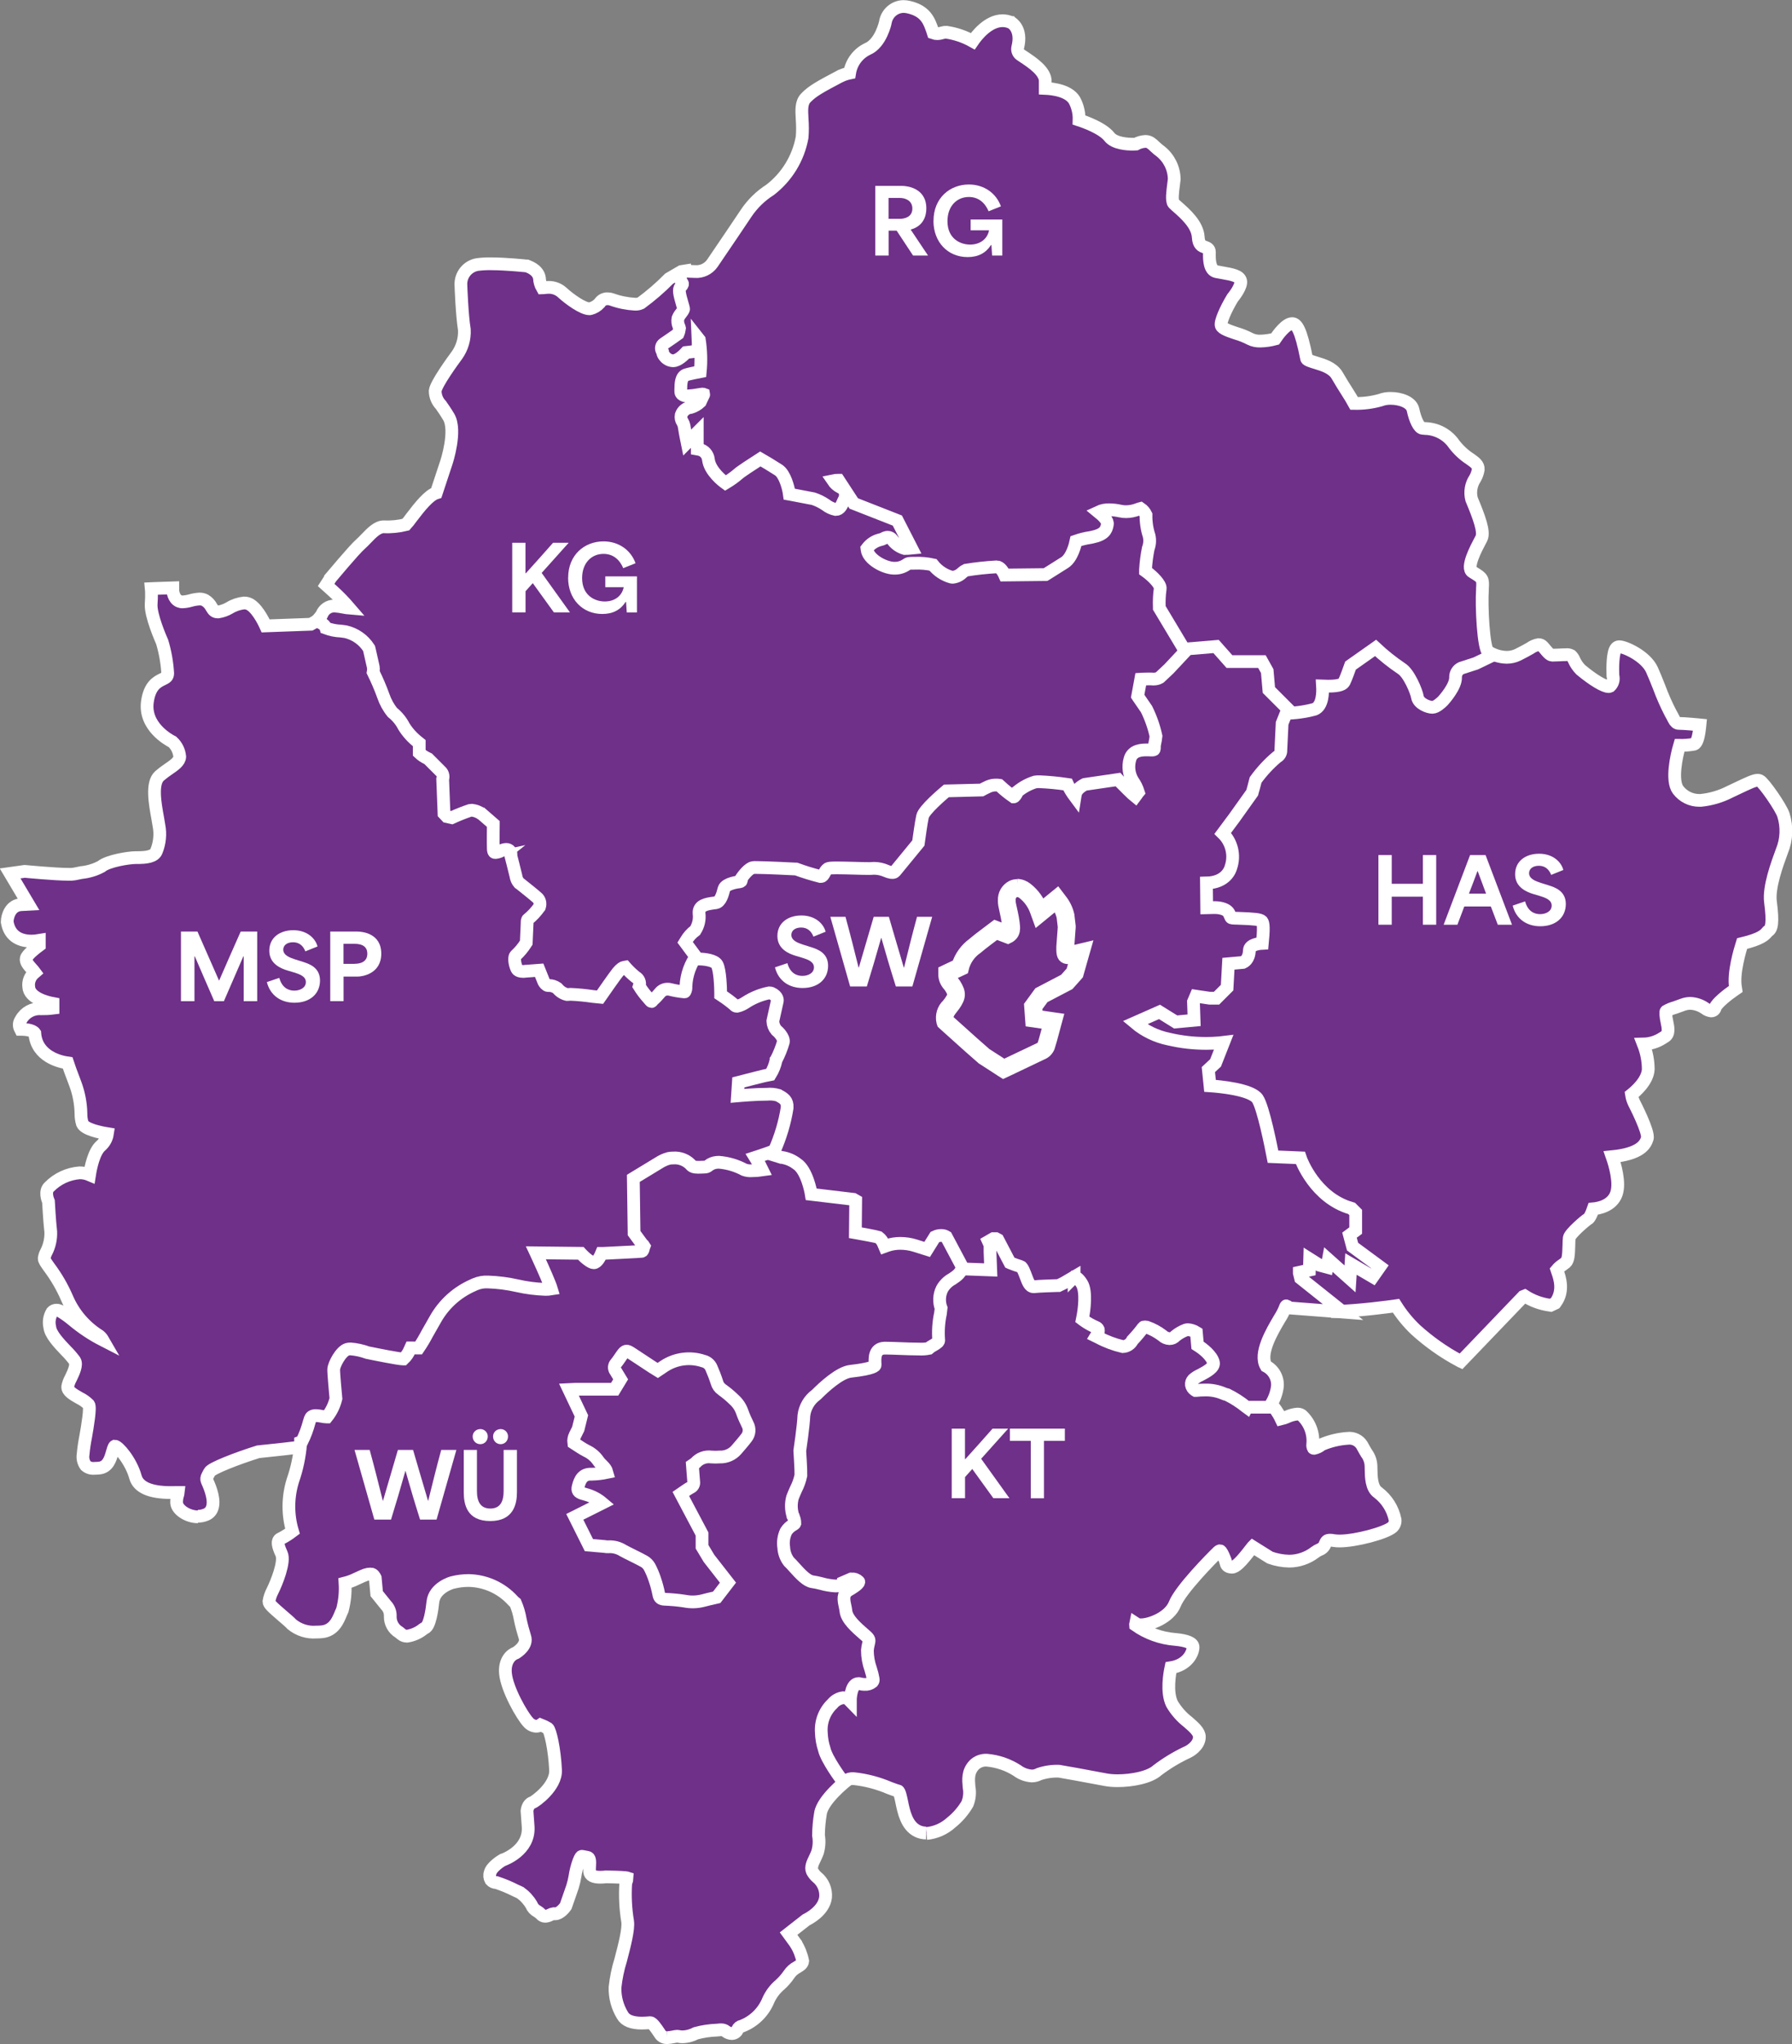
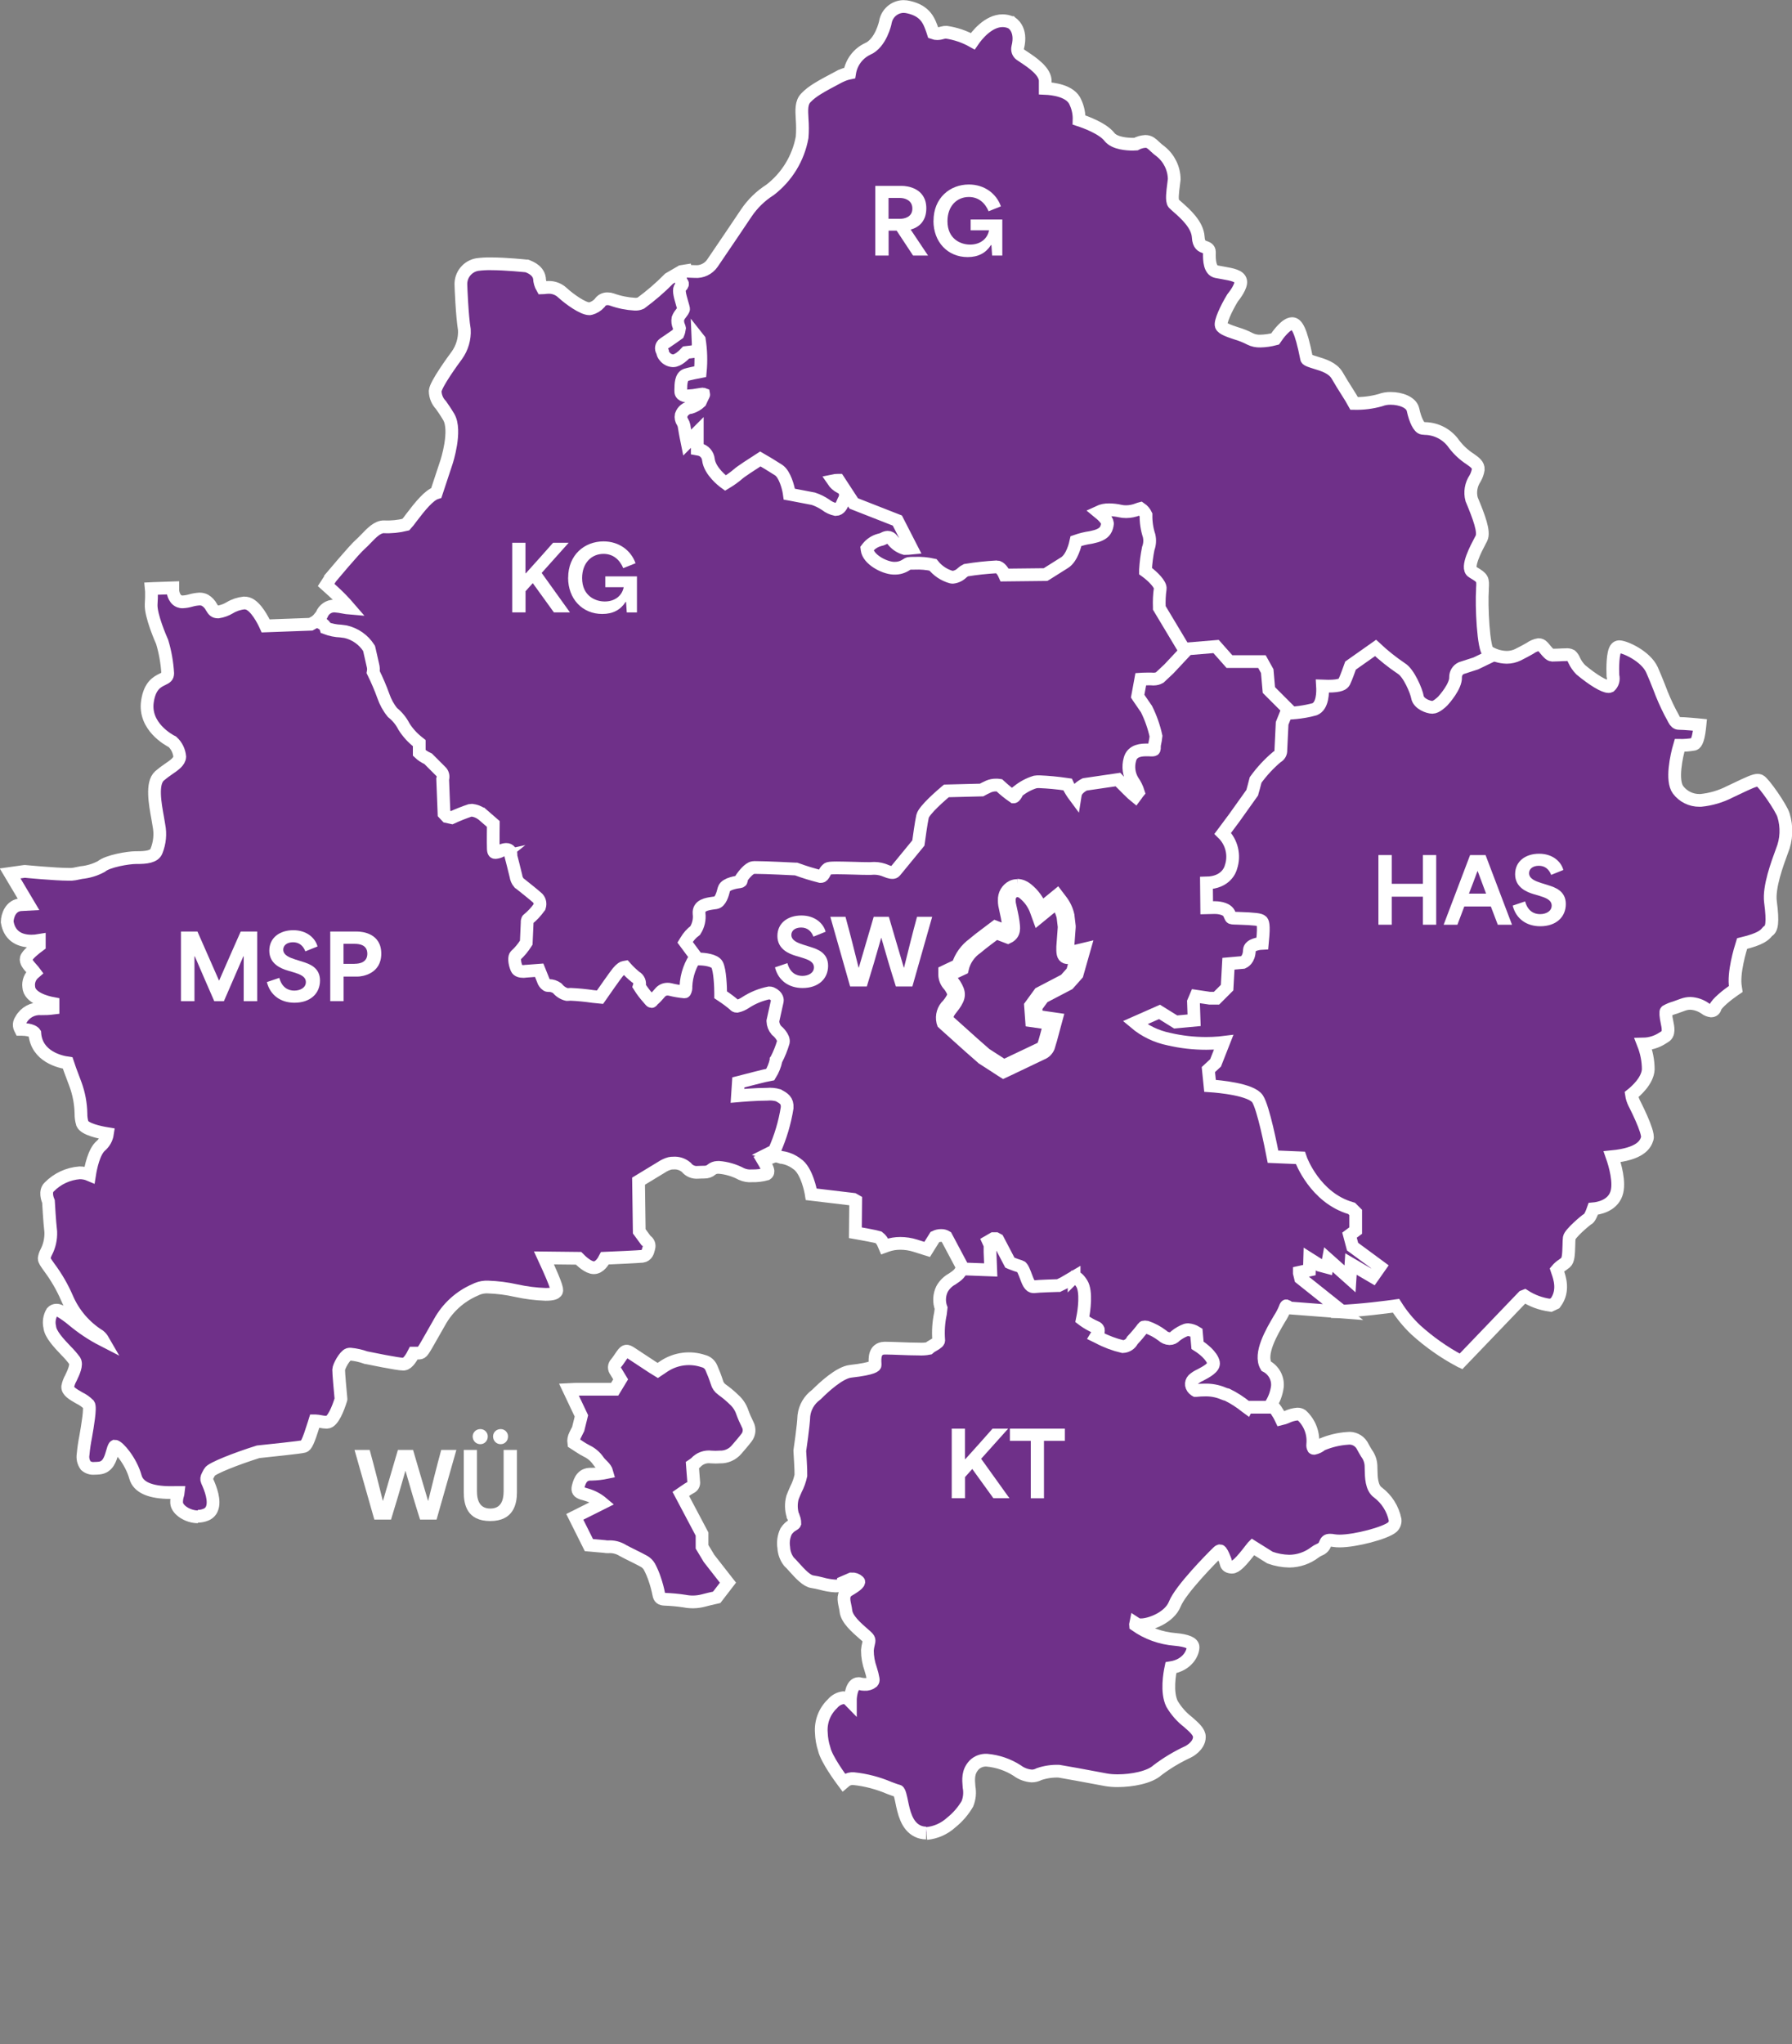
<svg xmlns="http://www.w3.org/2000/svg" id="Ebene_1" data-name="Ebene 1" viewBox="0 0 281.34 320.73">
  <rect x="0" y="0" width="281.34" height="320.73" fill="#808080" stroke="none" />
  <defs>
    <style>
      .cls-1 {
        isolation: isolate;
      }

      .cls-2 {
        fill: #fff;
      }

      .cls-3, .cls-4, .cls-5 {
        fill: #6f3089;
        stroke: #fff;
      }

      .cls-3, .cls-5 {
        stroke-width: 2px;
      }

      .cls-5 {
        stroke-miterlimit: 10;
      }
    </style>
  </defs>
  <g id="Gruppe_812" data-name="Gruppe 812">
    <path id="Pfad_37" data-name="Pfad 37" class="cls-3" d="M102.25,158.13c-.35-.02-.66-.2-.86-.49l-.29-.35c-1.39-1.67-1.69-2.14-1.58-2.53.08-.27.11-.39-.25-.63-.49-.38-.94-.79-1.36-1.24-.12.11-.24.24-.35.36-.48.56-2.87,4.02-2.89,4.05l-.14.2-1.58-.16c-1.14-.17-2.28-.28-3.43-.34-.12,0-.25,0-.37.02-.07.01-.13.02-.2.02-.8-.14-1.53-.56-2.06-1.18-.23-.14-.48-.22-.75-.22h-.16c-.82,0-1.33-.92-1.39-1.02v-.02s-.54-1.32-.54-1.32l-1.48.11c-.17.03-.33.04-.5.04-.73.08-1.43-.3-1.76-.95-.4-.92-.68-2.5.15-3.05.5-.47.94-1.01,1.31-1.59l.13-2.82c-.09-.52.14-1.03.58-1.32.53-.47,1.01-.99,1.42-1.57.04-.15,0-.31-.09-.43-.25-.25-1.82-1.5-2.82-2.29-.47-.42-.77-1-.83-1.63-.27-1.15-.8-3.2-.8-3.22l-.03-.11.04-.11s0-.04.01-.05c-.14.03-.27.08-.4.14-.38.2-.8.32-1.23.35-.4,0-1.08-.17-1.13-1.32-.04-.81-.01-2.95,0-3.61l-1.5-1.3c-.31-.22-.67-.37-1.06-.43-.03,0-.06,0-.09,0-.45.1-2.2.86-2.84,1.14l-.12.05-1.28-.28-.82-.88-.24-5.96.07-.08s.06-.15-.17-.39l-1.84-1.84c-1.15-.57-1.74-1.09-1.74-1.54v-1.2c-.94-.74-1.74-1.65-2.35-2.68-.39-.74-.93-1.38-1.58-1.9l-.03-.02-.02-.03c-.71-.85-1.25-1.83-1.61-2.88-.47-1.3-1.02-2.57-1.64-3.81l-.12-.23.13-.17c.04-.24.02-.49-.05-.73-.16-.71-.49-2.14-.57-2.48-.71-1.07-1.79-1.84-3.04-2.14l-.75-.1c-1.87-.24-2.81-.36-3-1.05-.04-.15-.46-.38-.8-.48l-.66-.19.48-.48c.4-.39.77-.81,1.1-1.26l.05-.1c.32-.79,1.07-1.31,1.92-1.32h.1c.48.04.95.1,1.41.2.34.06.66.12.91.14-.8-.93-1.66-1.82-2.57-2.65l-1.1-.99.69-1.07v-.02c.16-.18,3.68-4.43,4.73-5.34.27-.24.56-.54.87-.86.87-.91,1.78-1.84,2.76-1.84,1.16.06,2.33-.06,3.46-.34.3-.33.58-.68.84-1.05,1.42-1.87,2.8-3.57,3.95-3.93l1.59-4.81c.02-.05,1.63-4.97.35-7.12-.49-.82-.89-1.39-1.22-1.86-.57-.59-.89-1.38-.9-2.2.1-1.09,2.85-4.85,3.4-5.59.84-1.17,1.26-2.6,1.18-4.04-.36-2.15-.54-6.81-.54-7.01-.07-1.57,1.04-2.94,2.58-3.2.69-.09,1.38-.13,2.07-.12,2.47,0,5.59.34,5.62.34h.06c.07.03,1.78.5,2,1.91.02.54.18,1.07.45,1.54.04,0,.11-.01.17-.02.26-.04.53-.06.8-.07.81-.02,1.59.28,2.18.83,1.11,1.02,3.22,2.53,4.24,2.53.06,0,.12,0,.17-.02.55-.15,1.05-.45,1.43-.87.27-.44.75-.7,1.26-.68.23,0,.46.04.68.12,1.16.42,2.37.66,3.6.73.32.02.65-.04.94-.17,1.56-1.15,3.03-2.41,4.39-3.79l.04-.04,1.94-1.13.64-.1.12.8h-.03s-.05.01-.07.02c0,.25.08.49.22.69.23.52.08,1.13-.36,1.48.06.63.2,1.25.4,1.85.1.31.18.63.24.95-.02.5-.23.97-.58,1.32-.14.16-.25.33-.34.52-.02.26.03.51.15.74.06.15.11.31.14.48-.02.5-.14,1-.37,1.45-.07.1-.1.15-2.02,1.46l-.45.31c.02.05.04.1.07.15.07.13.12.27.12.42.16.33.48.56.84.61.38,0,1.15-.68,1.55-1.14l.1-.12.16-.02c.47-.05,1.02-.11,1.31-.16.03-.44.02-.89,0-1.33,0-.1,0-.18-.01-.24-.02-.02-.04-.05-.06-.07-.17-.13-.26-.34-.24-.55.03-.18.16-.33.33-.4.1-.05.21-.08.33-.08.52,0,.91.56,1.33,1.15.5.71.36,4.32.27,5.84l-.02.32-.32.06s-1.86.33-2.43.52c-.17.06-.27.58-.28,1.56v.15c.09.01.18.02.27.02.54-.03,1.07-.09,1.6-.19.25-.05.51-.08.77-.1.33-.02.65.14.83.41.16.28.16.63,0,.91-.2.39-.53,1.12-.53,1.13l-.03.07-.06.05c-.55.53-1.22.91-1.96,1.11-.65.11-.81.4-.89.67.03.17.1.33.18.47.15.26.25.54.3.83.03.26.11.71.19,1.11l1.9-1.9v3.9c.96.34,1.64,1.2,1.75,2.21.32,1.11.99,2.09,1.92,2.78.48-.29.94-.63,1.37-1,.49-.49,3.5-2.4,3.84-2.61l.21-.13.21.12s1.77,1.02,3.11,1.9c1.23.8,1.78,2.98,1.94,3.76.66.13,2.37.46,3.23.62.79.24,1.53.6,2.21,1.06.36.25.75.45,1.15.61.07,0,.2-.23.4-.69.07-.19.16-.37.27-.54.05-.23.01-.47-.11-.66-.79-.31-1.44-.91-1.82-1.68-.07-.2-.04-.42.08-.59.13-.18.43-.43,1.46-.43.24,0,.41.01.42.01h.2s2.46,3.77,2.46,3.77l6.89,2.7,2.88,5.61-.55.09c-.58.08-1.16.13-1.74.14-.97,0-2.04-1.06-2.59-1.69-.03-.03-.06-.06-.09-.08-.09.03-.18.07-.26.11-.28.15-.59.25-.9.31-.48.13-.92.41-1.24.79.29.93,2.15,1.98,3.35,2.04h.16c.5,0,1-.15,1.41-.44.21-.15.45-.25.7-.3.17-.02.55-.04,1.03-.04,3.4,0,3.53.47,3.61.73.62.68,1.42,1.19,2.3,1.46.03,0,.06,0,.08,0,.37-.08.71-.26.97-.54.25-.22.53-.41.84-.53,1.66-.27,3.33-.46,5.01-.56h.1c.76.1,1.41.58,1.72,1.28l5.69-.06c.39-.24,1.87-1.18,2.8-1.76.77-.48,1.26-2.05,1.43-2.9.12-.59.71-.71,2.91-1.15l.23-.05c1.55-.31,1.64-.76,1.73-1.2.01-.05.02-.1.03-.15-.41-.59-.92-1.1-1.52-1.49l-.39-.29.36-.33c.75-.61,1.7-.92,2.66-.85.63,0,1.26.08,1.87.22.25.06.51.08.77.08.54-.01,1.07-.12,1.57-.32.2-.08.41-.14.62-.17.03,0,.06,0,.09,0,.7,0,1.35,1.04,1.59,1.49l.05.08v.09c.02.99.13,1.98.33,2.95.49.65.12,2.22,0,2.7-.19.97-.32,1.95-.38,2.93.68.52,2.48,2.04,2.27,3.29-.12.88-.16,1.76-.13,2.64l4.34,7.24-3.07,3.28-1.51,1.43-.03.02c-.42.25-.9.39-1.39.39h-.16c-.21-.01-.44-.02-.68-.02-.2,0-.38,0-.52,0l-.32,1.7c.18.26.61.88,1.21,1.75.74,1.45,1.29,2.99,1.63,4.58l.02.07v.07c-.05.48-.13.95-.25,1.42-.02.09-.02.18-.02.28.11.59-.29,1.16-.88,1.26-.11.02-.23.02-.35,0h-.1c-.22,0-.45-.02-.67-.02-1.2,0-1.72.25-1.88.88-.27.92-.14,1.92.36,2.74.79,1.28,1.3,2.23.79,2.74-.08.09-.15.19-.21.3-.19.31-.43.7-.86.7-.15,0-.3-.05-.43-.14-.41-.29-2.07-1.96-2.6-2.5l-4.67.68c-.29.16-.81.52-.9.84-.04.14-.07.29-.09.43-.06.38-.15.91-.65.91-.24-.02-.47-.15-.62-.34-.48-.57-.89-1.2-1.23-1.86-1.29-.19-2.59-.31-3.9-.36-.17,0-.35,0-.52.03-.82.26-1.58.66-2.25,1.2-.15.33-.58,1.14-1.25,1.14-.13,0-.27-.03-.39-.09-.79-.52-1.54-1.11-2.23-1.76h-.14c-.3,0-.59.05-.87.16-.57.26-1.14.57-1.14.57l-.08.05-5.43.13c-1.53,1.29-3.14,2.88-3.26,3.37-.22.91-.66,4.19-.67,4.22l-.02.11-3.74,4.55c-.26.37-.69.57-1.14.55-.11,0-.22-.01-.33-.03-.32-.06-.62-.16-.92-.28-.48-.22-1-.34-1.53-.35-.08,0-.16,0-.24,0-.17.01-.41.02-.72.02-.64,0-1.48-.02-2.38-.05s-1.85-.05-2.57-.05c-.35-.01-.7,0-1.04.04-.07.1-.13.2-.18.3-.19.56-.7.95-1.29,1-.07,0-.13,0-.2-.02-1.3-.31-2.58-.7-3.84-1.17-.55-.03-4.71-.24-6.12-.24-.12,0-.25,0-.37.01-.45.29-.84.67-1.14,1.12,0,.25-.07.49-.22.69-.2.26-.5.41-.82.43-.62.03-1.21.22-1.73.55,0,.03-.03.11-.05.2-.18.7-.61,2.33-1.88,2.52l-.38.05c-1.21.17-1.61.3-1.57.77.09.99-.18,2.99-1.02,3.44-.4.31-.74.68-1,1.11l1.68,2.26-.19.24c-.96,1.29-1.53,2.84-1.62,4.45.05.51-.08,1.02-.38,1.44-.17.18-.41.29-.66.28-.83-.07-1.66-.21-2.47-.42-.05-.01-.11-.02-.16-.02-.23-.01-.45.09-.59.27-.34.43-.72.82-1.13,1.18-.17.28-.47.46-.8.48" />
    <path id="Pfad_39" data-name="Pfad 39" class="cls-3" d="M31.08,238.01c-1.59,0-3.25-1.07-3.35-2.16-.02-.45.04-.89.18-1.32.03-.11.07-.24.08-.34-.09,0-.2,0-.34,0-.23,0-.52.01-.85.01-3.22,0-5.08-.82-5.53-2.42-.7-2.55-2.72-4.86-3.25-4.86-.14.07-.29.6-.4.99-.28.98-.66,2.32-2.06,2.45-.29.03-.53.04-.74.04-.49.05-.98-.1-1.36-.43-.37-.51-.52-1.15-.41-1.78.08-.92.22-1.84.4-2.75.28-1.6.8-4.59.48-5.04-.44-.43-.94-.79-1.49-1.05-.99-.57-1.85-1.06-1.81-1.76.09-.48.26-.94.5-1.36.42-.88.99-2.09.6-2.71-.41-.55-.86-1.08-1.35-1.56-1.16-1.22-2.47-2.61-2.57-3.74-.19-.8-.05-1.64.37-2.34.17-.19.42-.3.68-.3.19,0,.37.05.54.12.7.42,1.37.89,2,1.42,1.47,1.23,3.07,2.3,4.77,3.17-.15-.26-.34-.49-.57-.68-2.25-1.41-4.02-3.46-5.07-5.9-.74-1.72-1.68-3.34-2.8-4.84-.54-.76-.79-1.1-.79-1.41.05-.34.15-.66.31-.96.52-.99.76-2.1.72-3.21-.2-1.75-.33-4.28-.36-4.75-.15-.35-.62-1.63.13-2.3,1.27-1.29,2.95-2.07,4.76-2.21.54,0,1.07.1,1.56.31.18-1.15.69-3.62,1.76-4.54.57-.49.94-1.17,1.05-1.91-1.29-.21-3.57-.71-3.94-1.58-.15-.51-.23-1.03-.22-1.56-.03-1.57-.32-3.13-.86-4.6-.78-2.03-1.1-2.96-1.23-3.36-1.08-.15-4.9-.95-5.16-4.67-.07-.11-.46-.57-1.99-.6h-.24s-.11-.22-.11-.22c-.17-.41-.11-.89.15-1.25l.04-.07c.62-1.12,1.84-1.78,3.12-1.69.63.01,1.26-.02,1.89-.1v-.73c-1.02-.19-3.72-.87-3.81-2.61-.11-.83.22-1.66.87-2.19l.08-.07c-.14-.19-.29-.37-.45-.54-.53-.59-1.02-1.15-.89-1.67.14-.57,1.37-1.54,2.05-2.04v-.78c-.41.07-.82.11-1.24.11-2.14,0-3.48-1.05-3.79-2.97v-.03s-.01-.04-.01-.04c.02-.89.51-2.6,2.22-2.68l1.12-.06-2.88-4.84,2.27-.32h.05s4.74.46,6.9.46c.29.01.58,0,.86-.05.29-.07.66-.14,1.09-.22,1.1-.11,2.17-.43,3.14-.95,1.02-.87,4.27-1.4,5.42-1.4h.22c1.38,0,2.7-.13,3.03-1.04.51-1.28.65-2.67.38-4.02-.05-.31-.11-.69-.19-1.13-.42-2.31-1-5.48.28-6.63.45-.39.92-.74,1.41-1.07.93-.64,1.73-1.18,1.77-1.94-.08-.89-.48-1.72-1.14-2.33-.58-.29-4.52-2.43-3.93-6.36.37-2.48,1.52-3.05,2.36-3.46.6-.29.81-.42.82-.94-.1-1.67-.39-3.32-.87-4.92-.17-.38-1.82-4.13-1.73-5.9.05-.68.07-1.36.05-2.04l-.04-.43.43-.02,2.96-.1v.41s.07,1.32,1.02,1.7c.17.06.35.1.53.09.43-.02.87-.1,1.28-.22.45-.13.91-.2,1.37-.23.29,0,.58.06.84.19.44.26.79.63,1.03,1.09.31.51.49.75,1.01.75h.05c.64-.1,1.25-.32,1.8-.65.69-.42,1.46-.67,2.26-.76.19,0,.38.03.56.08,1.29.39,2.46,2.7,2.83,3.52l7.08-.26.87-.48.16.05c.19.05,1.16.36,1.35,1.03.75.28,1.53.44,2.33.47l.75.1c1.5.34,2.82,1.26,3.65,2.56l.04.06.02.07s.4,1.75.58,2.56c.1.36.12.73.05,1.1.6,1.22,1.14,2.47,1.6,3.75.32.93.8,1.81,1.42,2.57.75.6,1.37,1.35,1.8,2.2.6.96,1.37,1.8,2.26,2.49l.15.12v1.54c.39.37.85.67,1.34.89l.06.03,1.93,1.93c.37.31.5.81.35,1.27l.21,5.4.44.47.78.17c.94-.43,1.89-.81,2.87-1.14.09-.02.18-.03.27-.03.55.06,1.08.26,1.54.58h.02s1.82,1.58,1.82,1.58v.19s-.04,2.82,0,3.74c.03.55.19.55.33.55.31-.03.62-.12.89-.27.25-.13.53-.21.81-.22.23-.01.46.1.6.28.13.21.18.46.12.71.11.42.55,2.13.79,3.14.06.42.22.81.49,1.13l.04.02h0c.26.21,2.54,2.01,2.91,2.38.33.36.43.86.28,1.32l-.02.06-.04.05c-.5.7-1.09,1.33-1.75,1.87-.14.07-.15.4-.14.53v.03l-.14,3.11-.06.09c-.44.71-.98,1.35-1.59,1.91-.26.17-.25,1.13.15,2.06.16.38.64.46,1.02.46.13,0,.25,0,.38-.03h.02l2.11-.16.73,1.82c.11.2.4.58.66.58.07,0,.11,0,.16,0,.45,0,.88.15,1.25.4l.04.03.03.03c.38.47.9.81,1.49.95.02,0,.05,0,.07,0,.17-.02.33-.03.5-.03,1.18.05,2.36.17,3.53.34l1.09.11c.52-.75,2.37-3.4,2.8-3.92.51-.6.81-.74.95-.76l.22-.04.15.17c.45.5.94.96,1.46,1.38.52.28.77.89.58,1.45.41.66.88,1.28,1.4,1.86l.3.35c.13.16.21.19.24.19s.1-.07.13-.13l.03-.06.06-.05c.39-.34.74-.71,1.07-1.11.29-.38.75-.6,1.23-.59.12,0,.24.01.36.04.75.19,1.51.32,2.28.39.03,0,.05,0,.07-.03.14-.26.19-.55.16-.84.08-1.81.7-3.54,1.79-4.99l.12-.15h.24c.67,0,2.9.09,3.55,1.31.57,1.07.64,3.84.65,4.69.64.42,1.25.88,1.83,1.38.22-.1.61-.31.93-.49,1.22-.66,2.89-1.58,4.04-1.58.23,0,.46.04.67.13.93.28,1.52,1.21,1.37,2.17l-.66,2.95c.02.27.1.54.22.78.01,0,1.65,1.29,1.4,2.65-.28,1.02-.67,2.01-1.16,2.94-.47,1.78-.99,2.72-1.52,2.79-.36.04-2.73.65-4.4,1.08l-.04.59c.79-.06,2.42-.17,3.76-.17.74-.08,1.48,0,2.17.26,1.14.39,1.88,1.5,1.8,2.71-.07,1.08-1.57,6.98-2.42,7.4-.4.2-1.57.6-2.24.83.87,1.46.8,1.75.77,1.88-.03.12-.1.22-.21.29-.75.21-1.52.3-2.3.28-.56.05-1.12-.05-1.64-.28-1.1-.59-2.32-.95-3.57-1.05-.08,0-.16,0-.24.01-.33.02-.65.14-.9.35-.31.27-.71.4-1.12.39-.16,0-.33,0-.49.01s-.35.02-.51.02c-.7.07-1.4-.22-1.83-.78-.57-.49-1.3-.73-2.05-.67-.18,0-.36.01-.54.05-.47.13-.92.34-1.32.61l-3.59,2.18.11,7.87,1.05,1.43c.4.23.59.69.47,1.13-.03.08-.05.15-.06.23-.09.36-.25,1.04-.99,1.13-.53.06-4.78.26-5.86.3-.24.48-.84,1.47-1.71,1.49h-.03c-.87,0-1.99-1.06-2.4-1.48l-5.43-.06c2.27,4.91,2.1,5.12,1.92,5.34-.14.16-.45.38-1.66.38-1.55-.05-3.09-.25-4.61-.58-1.46-.33-2.94-.52-4.43-.57-.58-.03-1.16.07-1.7.29-.08.04-.18.09-.3.14-2.39,1.02-4.36,2.81-5.61,5.08-.5.87-.9,1.58-1.23,2.16-1.39,2.45-1.5,2.65-1.94,2.69-.1,0-.24.01-.45.01h-.43c-.31.62-.9,1.62-1.51,1.72-.05,0-.1.01-.15.01-.89,0-5.31-.92-5.81-1.02h-.03s-.03-.01-.03-.01c-.78-.28-1.59-.46-2.42-.54-.1,0-.19,0-.29.03-.61.19-1.54,1.91-1.55,2.41s.25,3.45.36,4.55v.08s-.02.08-.02.08c-.41,1.31-1.24,3.51-2.17,3.54h-.06c-.33-.01-.66-.05-.98-.12-.25-.05-.5-.09-.76-.1-.04,0-.08,0-.11,0-.03.1-.08.24-.14.43-.92,2.93-1.23,3.46-1.6,3.58-.41.14-5.53.67-7.16.84-3.44,1.08-7.32,2.6-7.62,3.17-.12.23-.21.41-.3.56q-.27.49-.1.84c.61,1.31,1.24,3.12.78,4.31-.16.45-.51.8-.95.98-.41.17-.85.26-1.29.26" />
-     <path id="Pfad_41" data-name="Pfad 41" class="cls-3" d="M104.76,319.73c-.42.03-.83-.16-1.08-.5-.09-.13-.19-.28-.29-.43-.36-.53-.95-1.42-1.32-1.42l-.21.02c-.28.02-.66.05-1.1.05-1.56,0-2.58-.41-3.03-1.22-.81-1.33-1.22-2.86-1.17-4.41.16-1.45.45-2.88.89-4.28.59-2.26,1.26-4.83,1.09-6.03-.33-1.99-.43-4.01-.3-6.02.02-.05.04-.11.06-.17.09-.21.14-.43.15-.66h0s-.09-.03-.14-.03c-.73-.08-2.87-.13-3.16-.13-.3.04-.61.06-.92.06-1.04,0-1.6-.29-1.66-.87-.02-.27-.02-.55,0-.82.06-.92.02-1.37-.35-1.43-.17-.03-.32-.06-.46-.09-.13-.03-.27-.06-.41-.07-.07,0-.18,0-.49.8-.27.76-.47,1.54-.59,2.33-.09.56-.22,1.11-.39,1.65-.36,1.03-1.05,3.02-1.05,3.02l-.03.05c-.14.2-.88,1.17-1.65,1.17-.06,0-.13,0-.19-.02-.02,0-.03,0-.05,0-.19.03-.36.09-.53.18-.24.13-.5.21-.78.23-.26,0-.5-.12-.67-.32-.16-.17-.35-.32-.55-.44-.43-.22-.77-.59-.95-1.04-.44-.75-1.03-1.39-1.74-1.9-.1-.04-.33-.15-.76-.35-.96-.49-1.95-.9-2.98-1.24-.34,0-.67-.14-.89-.4-.2-.36-.24-.79-.1-1.17.21-.88,1.65-1.79,1.93-1.96l.04-.02h.04c.17-.07,4.15-1.49,3.95-5.17l-.18-2.5v-.04c.01-.11.14-1.08.82-1.28.46-.17,3.78-2.54,3.66-5.11-.15-3.3-.84-6.25-1.21-6.55-.36-.22-.74-.4-1.13-.55-.21.15-.45.22-.71.22-.48-.03-.93-.26-1.24-.63-.94-.99-3.33-5.14-3.57-7.64-.2-2.09.95-3.02,1.63-3.24.26-.16,1.87-1.2,1.4-2.54-.28-.89-.52-1.79-.71-2.7-.15-.89-.4-1.76-.76-2.59-.14-.11-.28-.24-.4-.37-1.78-1.97-4.29-3.11-6.95-3.16-.86,0-1.72.11-2.55.32-.02,0-2.82.77-3.06,3.06-.12,1.15-.48,3.8-1.26,4.07-.05.03-.18.11-.29.19-.72.58-1.59.96-2.51,1.1-.3,0-.6-.09-.83-.28-.15-.12-.29-.24-.42-.34-.87-.51-1.4-1.46-1.38-2.47.04-.65-.2-1.29-.65-1.76l-.03-.03-.03-.04-1.42-1.76-.23-2.48c-.09-.19-.33-.59-.63-.59h-.23c-.46.03-.57.04-2.06.73-.58.29-1.19.52-1.82.68.09,1.41-.05,2.83-.41,4.2-.08.16-.15.35-.24.55-.44,1.09-1.11,2.73-3.01,2.9-.28.03-.57.04-.85.04-1.39.11-2.76-.33-3.84-1.21-.23-.27-.85-.8-1.46-1.32-1.71-1.47-2.14-1.89-2.14-2.27.1-.59.3-1.17.58-1.7.59-1.19,1.98-4.55,1.39-5.8-.64-1.36-.56-1.83-.44-2.07.06-.12.16-.22.28-.27.67-.33,1.3-.73,1.89-1.18-.77-2.59-.75-5.35.05-7.94.65-1.86,1.06-3.79,1.22-5.75v-.3s.21-.08.21-.08c.49-.99.87-2.02,1.15-3.08.07-.23.13-.41.16-.5.08-.23.29-.5.86-.5.3.01.6.05.9.11.27.06.55.1.84.11h.02c.68-.85,1.16-1.84,1.41-2.89-.06-.67-.37-3.97-.35-4.57.03-.78,1.13-2.85,2.12-3.15.17-.05.35-.07.52-.07.91.07,1.8.27,2.66.58,1.36.28,4.93,1,5.62,1h.03c.45-.42.79-.93,1.02-1.5l.11-.24h.26s.35.02.67.02c.16,0,.26,0,.32,0,.5-.73.95-1.5,1.36-2.28.33-.58.73-1.29,1.23-2.16,1.34-2.42,3.44-4.32,5.97-5.42.11-.05.21-.09.28-.13.65-.28,1.35-.41,2.06-.37,1.55.05,3.08.25,4.59.59,1.46.33,2.95.52,4.45.57.31,0,.61-.02.91-.07-.22-.74-1.22-3.04-2.17-5.09l-.27-.58,7.05.08.12.13c.52.56,1.46,1.35,1.93,1.35s.94-.84,1.1-1.23l.1-.24h.26c1.9-.1,5.6-.27,6.05-.32.14-.02.2-.12.29-.52.02-.1.05-.21.09-.31-.05-.09-.13-.17-.22-.23l-.06-.04-1.29-1.76-.12-8.59,3.97-2.41c.49-.32,1.02-.57,1.58-.72.24-.05.48-.07.72-.07,1-.07,1.99.3,2.7,1.01.23.32.55.45,1.18.45.16,0,.32,0,.48-.01s.35-.02.53-.02c.24.01.47-.07.64-.23.37-.29.82-.47,1.29-.51.11-.01.22-.02.33-.02,1.4.11,2.76.51,3.99,1.17.39.14.8.2,1.21.16.55,0,1.09-.04,1.63-.12-.25-.52-.53-1.03-.85-1.53l-.27-.44.49-.16c.58-.19,2.2-.73,2.61-.94l.14-.07,1.04.32c1,.14,1.95.53,2.76,1.14,1.59,1.02,2.3,3.8,2.5,4.73l6.21.74.9.52-.04,4.83c.79.14,2.63.48,3.09.63.49.26.88.68,1.11,1.19.66-.2,1.34-.29,2.03-.29.88,0,1.76.13,2.61.4l1.26.4,1.01-1.61.08-.05c.44-.24.93-.37,1.42-.38h.16c.49-.01.96.17,1.32.5l.03.03,2.68,5.04-.02.13c-.19,1.12-.91,2.08-1.93,2.58-.54.29-1,.72-1.31,1.25-.37.75-.41,1.61-.11,2.39.09.14.07.24-.07,1.23-.24,1.24-.34,2.5-.3,3.76.27.95-.65,1.48-1.26,1.83-.18.09-.35.2-.5.33-.19.22-.58.34-2.15.34-.92,0-2.05-.04-3.05-.08-.78-.03-1.52-.06-2-.06-.13,0-.24,0-.32,0-.64.03-.73.53-.67,1.63v.2c.05,1.07-1.71,1.48-4.56,1.8-1.21.14-3.27,1.81-4.79,3.33l-.02.02s-.11.1-.2.18c-.86.63-1.44,1.59-1.6,2.65-.06,1.61-.57,5.1-.64,5.55.03.39.2,3.03.17,3.84-.15.87-.44,1.71-.85,2.48-.2.45-.39.88-.52,1.24-.19.76-.17,1.55.06,2.3.31.54.42,1.18.3,1.79-.13.27-.34.48-.61.61-.34.19-.63.46-.84.79-.42,1.21-.31,2.55.29,3.68.29.27.57.56.83.87.68.76,1.81,2.02,2.43,2.1.5.08,1,.18,1.49.31.67.2,1.36.32,2.06.36h.04l-.1-.09.57-.25,1.78-.77h.19c.68-.04,1.33.24,1.78.74.16.21.22.48.17.73-.14.68-1.01,1.24-1.97,1.81-.44.26-.4.64-.2,1.57.07.31.13.62.17.93.11.96,1.52,2.2,2.55,3.1l.28.25c.7.42,1,1.29.7,2.06-.08.29-.13.6-.16.9.02.91.19,1.81.49,2.67.18.55.31,1.11.41,1.69.06.39-.05.78-.31,1.07-.51.46-1.18.7-1.86.67-.31,0-.61-.04-.9-.12-.19.06-.43.81-.49,1.66.05.37-.03.75-.24,1.06-.11.13-.27.2-.44.2-.32-.04-.61-.21-.8-.48-.1-.14-.26-.22-.43-.22-.44.09-.83.33-1.11.68l-.02.02-.02.02c-2.52,2.21-1.1,6.25-1.09,6.29v.03s.02.03.02.03c.24,1.18,2.01,3.72,2.66,4.6l.24.32-.31.24s-3.74,2.93-4.07,5.13c-.19,1.14-.3,2.29-.31,3.44.16.9.1,1.82-.16,2.69-.12.32-.27.63-.41.93-.36.74-.67,1.39-.41,2.01.19.35.43.66.73.92.96.77,1.47,1.96,1.36,3.19-.28,2.13-2.68,3.34-3.06,3.53l-2.75,2.15,1.13,1.55v.02c.53.84.9,1.77,1.09,2.74-.04.45-.43.68-.84.93-.53.27-.99.68-1.32,1.18-.4.58-.86,1.11-1.39,1.59-.8.67-1.43,1.51-1.85,2.45-.76,1.85-2.24,3.31-4.11,4.04-.33.05-.6.27-.73.57-.15.36-.49.6-.88.61-.33-.01-.66-.13-.92-.33-.21-.17-.47-.26-.74-.26-.04,0-.09,0-.14,0-.15.01-.34.03-.55.05-1.11.04-2.21.2-3.28.49-.66.35-1.4.55-2.15.56-.21,0-.42-.02-.62-.07-.05-.01-.1-.02-.15-.02-.23.01-.46.05-.68.1-.3.07-.61.11-.92.12" />
    <path id="Pfad_43" data-name="Pfad 43" class="cls-3" d="M145.39,287.62c-.46,0-.92-.1-1.33-.3-1.72-.83-2.16-2.99-2.49-4.57-.13-.63-.34-1.68-.57-1.73-.28-.06-.74-.23-1.38-.47-1.78-.76-3.67-1.26-5.6-1.46-.43-.04-.87.08-1.23.32l-.33.28-.26-.35c-.1-.13-2.45-3.29-2.8-4.89-.27-.83-.42-1.69-.45-2.55-.14-1.71.5-3.39,1.75-4.57.43-.52,1.04-.86,1.71-.94.4,0,.77.18,1.03.49.03.03.05.06.07.08,0-.09,0-.19,0-.28v-.06c.03-.58.22-2.45,1.28-2.45.09,0,.17.01.26.04.22.06.44.09.67.09.45.04.9-.1,1.26-.39.1-.12.14-.28.11-.43-.09-.53-.22-1.05-.39-1.57-.34-.95-.52-1.95-.52-2.96.03-.35.09-.7.18-1.04.14-.57.17-.71-.45-1.26l-.28-.24c-1.19-1.04-2.68-2.34-2.82-3.61-.03-.28-.09-.57-.15-.85-.19-.87-.4-1.86.58-2.44.41-.24,1.51-.88,1.59-1.27,0-.03,0-.07-.03-.09-.3-.29-.71-.44-1.13-.41l-1.32.57s-.01.07-.03.1c-.14.39-.65.45-1.13.45-.76-.04-1.52-.17-2.25-.38-.46-.12-.93-.22-1.4-.29-.85-.11-1.83-1.13-2.93-2.36-.24-.28-.49-.54-.75-.79-.49-.64-.77-1.41-.81-2.21-.14-.86-.01-1.74.36-2.53.27-.43.65-.79,1.09-1.03.19-.12.26-.16.29-.24,0-.4-.09-.79-.29-1.14v-.03s-.02-.03-.02-.03c-.29-.93-.31-1.91-.06-2.85.14-.39.34-.83.54-1.29.36-.69.62-1.43.78-2.19.03-.81-.17-3.76-.17-3.79v-.09s.58-3.87.64-5.51c.16-1.29.84-2.45,1.88-3.22.07-.06.12-.11.16-.14l.02-.02c1.01-1.01,3.53-3.37,5.27-3.56,3.76-.42,3.85-.91,3.85-.96v-.19c-.05-.84-.13-2.4,1.43-2.48.1,0,.22,0,.37,0,.49,0,1.2.03,2.03.06.99.04,2.11.08,3.02.08h0c.53.03,1.06,0,1.57-.1.2-.18.43-.34.67-.46.67-.38.97-.61.89-.9-.1-1.37-.01-2.75.28-4.1.05-.34.1-.69.11-.84-.37-.98-.32-2.07.14-3.02.37-.67.93-1.22,1.6-1.58.78-.52,1.45-.97,1.58-2.01l.04-.37,3.57.13-.07-1.94v-.96l-.47-1.06,1.58-.91h.84l.69.38,1.87,3.57c.22.09.72.28,1.35.47.65.2,1,1.12,1.34,2.02.12.38.29.75.5,1.1.73-.08,3.18-.16,3.69-.17l.63-.31,1.6-.93c.15-.09.32-.13.49-.13.62,0,1.23.48,1.81,1.43.96,1.54.46,4.74.28,5.68.49.32,1.01.61,1.55.84.39.15.69.46.83.85.09.31.08.63-.02.93.99.52,2.03.92,3.11,1.18.35-.03.65-.25.8-.57l.03-.06.04-.05c.58-.62,1.14-1.27,1.65-1.94.2-.33.58-.52.97-.47.16,0,.31.02.46.05h.04c.99.34,1.91.84,2.74,1.47.17.17.39.28.62.31.12,0,.24-.06.32-.15l.03-.03.04-.04c.58-.47,1.23-.85,1.93-1.11.19-.06.38-.09.58-.09.69.05,1.36.29,1.93.68l.15.11.18,2.01c.55.37,2.23,1.6,2.52,3.02.28,1.36-1.32,2.2-2.48,2.82-.31.14-.61.32-.88.53-.05.05-.08.12-.08.19.01.06.05.12.09.16.42-.03.83-.05,1.2-.05,1.1-.03,2.2.17,3.22.59.14.06.29.11.44.15,1.16.51,2.24,1.17,3.22,1.97h3.18l.12.13c.74.73,1.34,1.6,1.78,2.54.3-.07.6-.17.89-.3.53-.25,1.1-.41,1.68-.46.24,0,.47.06.66.19,1.27,1.16,1.91,2.85,1.74,4.56-.03.21,0,.42.1.6.01.01.03.03.11.03.42-.09.82-.28,1.15-.56l.04-.03.05-.02c1.28-.54,2.64-.87,4.03-.96.88-.11,1.75.3,2.23,1.05.3.57.54.96.73,1.28.45.6.7,1.33.71,2.08,0,.14,0,.3.01.47.02,1.15.05,2.9,1.07,3.61,1.39,1.05,2.35,2.57,2.7,4.28.05.43-.11.86-.43,1.16-1.08.94-5.81,2.18-8.29,2.18-.31,0-.62-.02-.93-.07-.19-.04-.37-.06-.56-.06-.51,0-.59.18-.76.55-.14.44-.48.79-.91.94-.25.11-.48.25-.7.41-1.16.89-2.57,1.38-4.03,1.39-1.03-.02-2.04-.2-3.01-.55l-.04-.02-2.7-1.69s-.03.03-.04.05c-.04.06-.12.15-.21.27-1.61,2.11-2.43,2.89-3.01,2.89h-.04c-.69-.05-.82-.34-.92-.76-.04-.19-.1-.38-.18-.55-.04-.08-.07-.17-.11-.26-.14-.33-.43-1.01-.63-1.01-.03,0-.12.01-.31.19-.93.89-5.87,5.89-6.77,8.16-.85,2.15-3.9,3.27-5.29,3.27-.31.02-.61-.06-.87-.23-.02.09-.02.18-.01.28,1.83,1.29,3.98,2.06,6.22,2.24h.02c1.85.17,2.79.58,2.79,1.21,0,.9-.86,2.81-3.48,3.23-.19.89-.72,3.82.17,5.66.65,1.11,1.51,2.09,2.53,2.87.99.87,1.77,1.56,1.77,2.33,0,1.44-1.68,2.3-1.75,2.33-1.71.79-3.34,1.76-4.84,2.9-1.24,1.13-4.03,1.64-6.24,1.64-.62,0-1.25-.04-1.86-.15-2.85-.54-6.99-1.3-7.34-1.34-1.06-.04-2.11.11-3.12.45-.36.19-.75.3-1.16.3-.83-.06-1.63-.35-2.29-.85-1.43-.92-3.07-1.48-4.77-1.63-.74-.04-1.47.23-1.99.75-1.01,1.08-.9,2.23-.8,3.45.17.89.08,1.81-.26,2.65-.65,1.11-1.5,2.1-2.51,2.91-1.08.99-2.45,1.61-3.91,1.74" />
    <path id="Pfad_47" data-name="Pfad 47" class="cls-3" d="M229.1,213.49c-2.46-1.32-4.75-2.94-6.83-4.82-1.19-1.13-2.23-2.4-3.1-3.78-1.13.16-5.49.76-9.66.91h-.15s-5.97-4.75-5.97-4.75l-.26-1.15-.08-.87,1.65-.37.04-1.41.32-.95,2.36,1.5.19.05.32-1.76,3.24,2.89.12-1.98,3.93,2.3.23-.32-3.88-2.85-.69-2.6,1.09-.8v-2.1l-.26-.26c-5.36-1.6-7.7-6.65-8.19-7.86l-4.41-.19-.06-.32c-.4-2.12-1.59-7.9-2.36-9.1-.64-.98-4.74-1.57-7.18-1.7l-.34-.02-.37-3.64,1.29-1.2.72-1.82c-.37.02-.88.04-1.51.04-2.04,0-4.07-.23-6.05-.69-4.39-1.05-6.08-3.15-6.15-3.24l-.32-.41,5.25-2.31,2.67,1.66,1.86-.18-.08-2.31.7-1.63,2.7.4h.7l1.21-1.21.23-4.14,2.84-.25c.09-.06.39-.31.42-1.14.04-1.16,1.21-1.65,2.1-1.79.08-.72.1-1.44.06-2.17-1.03-.14-2.07-.22-3.12-.23-.24,0-.46-.02-.63-.02-.88-.04-1.11-.28-1.34-.84-.05-.12-.1-.25-.16-.36-.16-.3-.99-.46-1.53-.46l-2.06.06-.05-5.55.42.02c.09,0,.18,0,.27,0,2.76,0,3.16-1.78,3.18-1.86v-.05c.59-1.69.07-3.56-1.29-4.71l-.32-.24,2.23-2.99,2.76-3.86c.08-.27.36-1.3.49-1.85.19-.79,3.3-3.94,3.83-4.16.08-.03.11-.22.11-.31v-.03l.2-4.35.96-2.37h.27c1.47-.02,2.94-.22,4.37-.58.8-.32.81-2.35.69-3.28l-.06-.5.5.04s.62.05,1.32.05c1.55,0,1.8-.25,1.8-.25.31-.62.97-2.54.98-2.56l.04-.12,4.68-3.29.24.22c1.28,1.2,2.65,2.31,4.1,3.31,1.61.92,2.83,4.3,2.96,5.06.09.51,1.17.94,1.55.94.41-.17.77-.43,1.06-.76.7-.77,1.81-2.32,1.77-3.13-.02-.95.52-1.81,1.38-2.21h.02s2.28-.75,2.28-.75l2.14-1.03.19.13c.87.54,1.86.84,2.88.86.62,0,1.23-.14,1.78-.41.84-.42,1.45-.76,1.89-1.01.4-.29.86-.49,1.34-.57.24,0,.47.1.63.28.14.14.27.3.41.47.32.39.73.88,1.07.9h.17c.25,0,.59-.02.94-.03.37-.02.75-.04,1.06-.04.28-.04.56.01.81.14.21.2.38.45.49.73.26.56.61,1.07,1.05,1.51,1.95,1.61,3.63,2.62,4.37,2.62.07,0,.13-.01.19-.04.45-.41.64-1.04.48-1.63v-.04s-.01-.04-.01-.04c-.04-1.08-.06-3.67.53-4.29.11-.13.27-.2.44-.21h.03c.87,0,4.14,1.46,5.13,3.61.36.79.73,1.73,1.13,2.73.51,1.38,1.1,2.73,1.78,4.04.24.42.41.75.54,1.01q.33.64.76.64c.92,0,2.85.2,2.93.2l.4.04-.04.4c-.26,2.41-.73,2.57-.91,2.63-.74.13-1.5.19-2.25.18-.5,1.68-1.32,5.51-.24,6.97.79,1.05,2.03,1.67,3.35,1.66.11,0,.18,0,.19,0h.03c1.59-.16,3.13-.61,4.55-1.34l.93-.44c2.06-.98,2.92-1.38,3.45-1.38.11,0,.22.02.32.06.62.26,3.38,4.25,3.73,5.4.58,1.85.5,3.85-.24,5.64-.73,1.98-2.1,5.68-1.8,7.98.44,3.35.18,4.25-.36,4.57-.07.05-.13.11-.18.18-.37.43-.91,1.08-3.92,1.8-.29.92-1.42,4.65-1.03,6.86l.04.26-.22.15c-1.06.72-2.81,2.12-3,2.77-.06.31-.32.53-.64.53-.34-.05-.67-.18-.94-.39-.68-.48-1.48-.76-2.32-.8-.41,0-.82.08-1.2.22-.48.18-.89.32-1.22.44-.48.13-.94.32-1.38.57-.06.05-.08.12-.06.55.03.37.09.73.17,1.09.19.91.41,1.95-.35,2.37-.12.07-.23.14-.35.22-.89.58-1.93.9-3,.92.5,1.27.77,2.62.77,3.98-.09,1.81-2,3.46-2.63,3.96.07.47.22.92.43,1.35.02.04,2.34,4.51,2.05,5.52-.3,1.04-1.2,2.44-5.52,2.87.41,1.17,1.29,4.1.66,5.84-.68,1.9-2.83,2.27-3.62,2.34-.5,1.43-.78,1.57-.89,1.62-.38.22-2.78,2.27-2.88,2.93-.04.28-.05.72-.06,1.19-.04,1.43-.09,2.33-.51,2.69-.13.11-.31.24-.49.37-.33.21-.63.47-.88.77.02.06.06.17.09.27.32.91,1.08,3.03-.31,4.89l-.06.08-.7.33-.12-.02c-1.41-.19-2.76-.68-3.96-1.45l-.23.09-9.77,10.18-.27-.13Z" />
    <path id="Pfad_49" data-name="Pfad 49" class="cls-3" d="M198.44,108.78l-.28-3.09-.52-.93h-4.99l-2.07-2.34-4.15.34-4.42-7.37v-.1c-.04-.97,0-1.95.14-2.91.11-.67-1.18-1.94-2.13-2.64l-.18-.13v-.22c.07-1.11.21-2.22.43-3.31.24-.64.29-1.33.14-2-.35-1.06-.51-2.18-.49-3.3-.19-.4-.48-.74-.85-.99-.15.04-.3.08-.44.14-.58.23-1.2.35-1.83.36-.32,0-.63-.03-.94-.1-.56-.13-1.13-.19-1.7-.2-.59-.02-1.18.1-1.71.35.79.64,1.54,1.41,1.4,1.97-.01.05-.02.1-.03.15-.15.71-.45,1.44-2.37,1.83l-.23.05c-.78.11-1.55.3-2.29.56-.11.53-.62,2.65-1.79,3.38-1.08.67-2.89,1.82-2.89,1.82l-.1.06-6.43.07-.11-.24c-.12-.27-.59-1.04-1.11-1.04h-.04c-1.61.09-3.22.26-4.81.52-.21.1-.41.24-.59.4-.4.4-.92.65-1.47.71-.07,0-.14,0-.22-.02-1.15-.32-2.16-.99-2.9-1.93-.94-.21-1.91-.29-2.87-.25-.48,0-.82.01-.92.03-.13.04-.26.1-.37.19-.54.37-1.18.57-1.83.56h-.2c-1.52-.07-3.98-1.41-4.15-2.92l-.02-.16.1-.13c.47-.6,1.13-1.03,1.87-1.23.23-.04.46-.12.67-.23.19-.11.4-.18.62-.19.27,0,.53.14.69.36.48.68,1.18,1.18,1.98,1.41.37,0,.76-.03,1.06-.06l-2.22-4.33-6.84-2.68-2.38-3.64h-.16c-.24,0-.49.02-.72.07.29.43.68.78,1.14,1.02.27.03.5.21.6.47.26.44.27.98.04,1.44-.08.13-.14.27-.2.41-.21.5-.5,1.18-1.15,1.18-.57-.12-1.11-.37-1.57-.73-.6-.41-1.25-.73-1.94-.96-1.08-.2-3.5-.67-3.5-.67l-.28-.05-.04-.28c-.12-.76-.66-2.86-1.64-3.5-1.05-.68-2.36-1.46-2.87-1.75-1.27.81-3.19,2.07-3.49,2.37-.55.47-1.14.9-1.76,1.27l-.23.14-.22-.16c-.09-.07-2.23-1.67-2.45-3.51-.08-.78-.65-1.43-1.42-1.6l-.33-.06v-2.6l-1.59,1.59-.15-.74c-.01-.06-.27-1.37-.34-1.91-.04-.2-.12-.39-.22-.56-.22-.32-.31-.72-.23-1.1.22-.67.81-1.15,1.52-1.21.55-.17,1.06-.46,1.48-.86.09-.2.34-.75.51-1.08.02-.04.04-.08.03-.13-.05-.02-.09-.03-.14-.03-.09,0-.38.05-.64.09-.57.11-1.15.18-1.74.21-.33.04-.65-.06-.91-.27-.12-.12-.18-.28-.17-.45,0-.08,0-.17,0-.27.01-.87.03-2.05.83-2.32.48-.16,1.66-.39,2.23-.5.16-1.67.11-3.36-.15-5.02-.05-.07-.12-.17-.2-.27.07,1.48.02,1.96-.41,2.08-.22.06-1.04.15-1.46.2-.35.38-1.27,1.3-2.05,1.3-.51-.02-.99-.26-1.31-.67-.19-.2-.31-.46-.34-.74-.01-.02-.02-.05-.04-.08-.26-.38-.17-.9.21-1.17l.44-.3c.48-.33,1.57-1.07,1.82-1.26.12-.28.19-.58.23-.88-.02-.1-.05-.2-.09-.29-.18-.39-.23-.82-.16-1.24.11-.29.27-.55.47-.79.18-.23.44-.58.42-.74-.02-.14-.12-.49-.22-.82-.44-1.5-.6-2.25-.24-2.61s.31-.49.27-.56c-.31-.42-.39-.96-.23-1.45.14-.26.4-.43.7-.45.08,0,.16-.01.23-.01.15,0,.31.01.51.03.23.02.5.03.77.03h0c1.07.08,2.1-.41,2.72-1.29,1.37-1.99,5.17-7.64,5.34-7.9.98-1.45,2.24-2.68,3.72-3.62,2.65-2.03,4.44-4.97,5.04-8.25.08-.96.07-1.93,0-2.89-.08-1.42-.15-2.55.59-3.31,1.03-1.07,2.2-1.71,5.42-3.41h.02c.46-.22.94-.38,1.43-.48.26-1.64,1.3-3.05,2.8-3.77,2.11-.89,2.81-4.16,2.81-4.2.23-1.39,1.41-2.43,2.82-2.47.29,0,.59.04.87.11,2.64.61,3.19,2.17,3.71,3.67.04.12.09.25.13.38.19.07.4.1.6.1.3,0,.6-.06.89-.15.18-.05.36-.08.55-.07,1.46.21,2.86.69,4.15,1.41.6-.88,2.43-3.22,4.68-3.22.46,0,.92.1,1.34.29h.02s.01.01.01.01c.07.04,1.75.99,1.01,3.89-.1.42.05.86.39,1.12.13.1.33.23.56.38,1.3.86,3.49,2.3,3.37,3.93v1c1.15.05,4.01.35,4.75,2.2.4.87.59,1.81.56,2.76.98.32,3.71,1.3,4.77,2.66.81,1.03,2.84,1.14,3.68,1.14.21,0,.37,0,.46-.01.46-.25.97-.4,1.5-.43.28,0,.56.07.8.23.25.17.48.36.69.58.29.28.6.54.93.78,1.31,1.06,2.09,2.65,2.11,4.34-.03.28-.07.58-.11.9-.13,1-.33,2.5.02,2.9.11.12.34.32.61.56,1.17,1.03,3.14,2.75,3.25,4.73.07,1.24.59,1.41,1.04,1.57.28.1.71.25.71.74v.2c-.03,1.15.06,2.69,1.1,2.91.34.07.69.13,1.03.19,1.47.26,2.62.47,2.78,1.27s-.91,2.21-1.28,2.67c-1.01,1.66-1.98,3.79-1.77,4.34.18.49,1.34.87,2.36,1.21.75.22,1.48.51,2.17.87.5.25,1.06.36,1.62.34.78-.02,1.55-.13,2.3-.33.47-.7,1.73-2.41,2.68-2.41.71,0,1.37.92,2.26,5.42l.02.09c.04.21.88.46,1.43.63,1.2.36,2.68.81,3.37,2.01.5.88,1.03,1.71,1.49,2.44s.88,1.39,1.17,1.93h.03c1.38.04,2.76-.14,4.08-.51.52-.2,1.07-.29,1.62-.28,1.56,0,3.26.61,3.51,1.78.35,1.64.95,2.84,1.48,2.91.12.02.26.03.42.04,1.83.04,3.53.96,4.56,2.47.7.91,1.55,1.7,2.51,2.32.74.52,1.32.93,1.27,1.65-.08.49-.25.97-.5,1.4-.64.96-.84,2.15-.54,3.27l.04.09c1.12,2.7,2,5.02,1.5,6.03-.05.11-.14.26-.23.44-.55,1.04-2.24,4.19-1.2,4.82l.24.15c1.37.83,1.45.97,1.35,2.46v.18c-.17,2.43.12,9.36.98,9.93l.59.39-2.61,1.26-2.29.74c-.55.26-.9.81-.89,1.42.07,1.41-1.78,3.49-1.99,3.72-.25.25-1.05,1.01-1.65,1.01-.62,0-2.17-.55-2.35-1.62-.14-.86-1.34-3.8-2.56-4.5-1.42-.96-2.76-2.03-4.01-3.2l-3.93,2.77c-.16.45-.69,1.95-.99,2.55-.16.32-.59.68-2.51.68-.34,0-.66-.01-.9-.02.06,1,.04,3.13-1.24,3.64-1.52.41-3.08.62-4.65.64h-.17l-3.14-3.13Z" />
    <path id="Pfad_53" data-name="Pfad 53" class="cls-3" d="M195.74,220.83l-.11-.08c-.91-.74-1.9-1.38-2.96-1.9-.21-.04-.42-.11-.62-.2-.92-.39-1.92-.57-2.91-.54-.41,0-.84.02-1.3.07h-.14s-.12-.07-.12-.07c-.28-.19-.47-.47-.53-.8-.04-.3.06-.6.27-.83.33-.3.71-.54,1.12-.72.94-.5,2.22-1.17,2.07-1.94-.23-1.11-1.76-2.26-2.33-2.61l-.17-.11-.18-2.02c-.4-.25-.85-.4-1.32-.44-.11,0-.22.02-.33.05-.59.22-1.14.54-1.63.93-.23.27-.57.43-.93.43-.43-.02-.84-.2-1.15-.5-.74-.56-1.57-1.01-2.45-1.31-.09-.02-.17-.03-.26-.03-.18,0-.26.04-.26.06-.53.72-1.11,1.4-1.72,2.05-.28.58-.86.95-1.5.98-1.33-.31-2.61-.79-3.81-1.43l-.39-.19.23-.38c.12-.2.16-.45.12-.68-.07-.17-.21-.3-.38-.36-.68-.29-1.32-.65-1.92-1.08l-.21-.16.05-.25c.23-1.07.65-4.11-.13-5.36-.6-.97-1.02-1.04-1.13-1.04-.02,0-.04,0-.06,0l-.02.02v-.02s-1.62.95-1.62.95l-.81.4h-.09s-3.13.09-3.77.18c-.03,0-.06,0-.08,0-.59,0-.86-.72-1.2-1.63-.2-.54-.54-1.45-.81-1.53-.53-.16-1.06-.34-1.57-.55l-.13-.06-1.89-3.61-.3-.16h-.42l-.76.44.25.55v1.12l.11,2.8-4.3-.16-2.68-5.04c-.22-.13-.47-.21-.73-.21h-.11c-.32,0-.64.08-.93.22l-1.23,1.97-1.87-.59c-.76-.24-1.55-.36-2.35-.36-.72,0-1.43.11-2.1.35l-.36.13-.15-.35c-.16-.43-.43-.8-.79-1.08-.42-.14-2.53-.52-3.31-.66l-.34-.06.05-5.04-.35-.2-6.63-.79-.05-.3s-.62-3.47-2.2-4.48c-.69-.53-1.51-.88-2.37-1.01h-.07l-.06-.02-1.9-.59.86-.43c.96-2.15,1.64-4.42,2.01-6.75.07-1.15-.53-1.48-1.37-1.95-.58-.17-1.19-.23-1.8-.17-1.79,0-4.13.21-4.16.21l-.47.04.14-2.11.28-.07c.42-.11,4.05-1.06,4.74-1.17.43-.69.73-1.45.9-2.24v-.04s.03-.04.03-.04c.46-.88.83-1.81,1.11-2.76.14-.74-.84-1.67-1.1-1.87-.33-.39-.52-.89-.54-1.4v-.06s.69-3.11.69-3.11c.02-.07.14-.75-.92-1.23-.11-.04-.22-.06-.34-.06-1.3.26-2.54.76-3.66,1.48-.43.3-.91.52-1.42.63-.16,0-.31-.08-.4-.21-.62-.53-1.28-1.02-1.97-1.47l-.18-.12v-.21c0-.96-.1-3.66-.56-4.52-.37-.7-2.02-.89-2.83-.89h-.24l-1.95-2.63.14-.23c.37-.63.86-1.19,1.45-1.62.5-.79.72-1.73.6-2.66-.11-1.3,1.2-1.49,2.26-1.64l.37-.05c.74-.11,1.08-1.39,1.22-1.93.03-.11.05-.21.08-.27.27-.82,2.18-1.06,2.4-1.08.1,0,.19-.04.27-.11.05-.08.07-.17.05-.26l-.02-.16.09-.14c.24-.34,1.09-1.46,1.74-1.56.17-.02.34-.03.51-.02,1.52,0,6.03.23,6.22.24h.06l.06.02c1.22.45,2.47.83,3.73,1.15.03,0,.06,0,.09,0,.24,0,.37-.18.58-.58.11-.26.29-.48.51-.64.13-.07.33-.13,1.42-.13.72,0,1.67.03,2.59.05.89.03,1.73.05,2.36.05.29,0,.51,0,.66-.02.1,0,.2-.01.29-.01.63.01,1.25.15,1.82.4.24.11.5.19.76.24.07.01.13.02.2.02.18.02.35-.05.46-.18l.02-.03.02-.02,3.61-4.4c.08-.6.46-3.33.66-4.19.24-1.02,3.07-3.42,3.63-3.9l.11-.09,5.52-.14c.18-.1.64-.34,1.1-.55.38-.16.79-.24,1.21-.23.12,0,.24,0,.35.02l.13.02.1.09c.67.63,1.39,1.21,2.15,1.73,0,0,.01,0,.02,0,.12,0,.4-.38.54-.74l.04-.1.09-.07c.8-.64,1.71-1.13,2.69-1.43.22-.03.44-.05.66-.04,1.41.06,2.82.19,4.22.4l.21.03.09.19c.3.61.66,1.18,1.07,1.73h0c.03-.19.06-.36.11-.53.22-.78,1.26-1.31,1.37-1.37l.06-.03,5.2-.76.14.15c.82.84,2.21,2.22,2.59,2.52.07-.09.13-.18.19-.28.08-.14.18-.28.29-.41-.2-.64-.5-1.24-.88-1.78-.61-1.01-.77-2.23-.45-3.36.37-1.49,1.98-1.49,2.66-1.49.24,0,.47,0,.7.02h.08c.23,0,.35-.04.37-.09.04-.12.05-.25.04-.38,0-.17,0-.34.05-.51.09-.39.16-.8.2-1.2-.32-1.47-.82-2.89-1.49-4.24-.81-1.17-1.3-1.89-1.3-1.89l-.09-.14.49-2.67.32-.02s.4-.02.89-.02c.26,0,.51,0,.73.02h.11c.32,0,.64-.08.92-.24l1.44-1.35,2.95-3.15,4.46-.37,2.1,2.37h5.1l.83,1.49.26,2.97,2.98,2.98-.9,2.25-.2,4.2c.03.45-.21.87-.61,1.07-1.26,1.06-2.38,2.27-3.35,3.61-.16.65-.5,1.89-.52,1.94l-.02.07-2.84,3.98-1.78,2.39c1.42,1.38,1.92,3.45,1.28,5.32-.08.31-.73,2.41-3.84,2.47l.04,3.89,1.25-.03c.31,0,1.8.04,2.25.89.07.14.14.29.2.44.12.3.13.31.63.33.16,0,.38.02.62.02,2.66.09,3.42.19,3.69.45.12.12.41.41.12,3.15l-.03.34-.34.02s-1.66.14-1.69,1.05c-.05,1.54-.9,1.86-.99,1.9l-.04.02-2.26.2-.21,3.75-1.66,1.66h-1.09l-2.15-.32-.38.89.1,2.89-2.89.27-2.54-1.58-3.85,1.7c1.53,1.29,3.36,2.17,5.32,2.57,1.92.45,3.89.67,5.86.67.69,0,1.38-.03,2.07-.09l.67-.08-1.27,3.23-1.13,1.05.26,2.55c1.48.1,6.5.56,7.47,2.05.91,1.41,2.13,7.58,2.42,9.07l4.3.18.09.26c.02.06,2.21,6.02,7.85,7.64l.1.03.64.64v2.84l-.97.72.48,1.8,4.29,3.16-1.11,1.58-3.43-2.01-.15,2.33-3.4-3.03-.22,1.2-1.16-.31-1.55-.98-.05,1.74-1.58.35v.11s.2.82.2.82l6.66,5.31-8.47-.65-.11-.12c-.09-.1-.2-.17-.33-.21-.02,0-.11.09-.19.36-.24.59-.54,1.16-.89,1.7-1.21,2.05-3.22,5.47-2.08,7.4,1.18.61,1.88,1.87,1.77,3.19-.14,1.12-.55,2.18-1.2,3.11l-.12.15h-3.48Z" />
    <path id="Pfad_55" data-name="Pfad 55" class="cls-5" d="M117.21,225.57c-.5.66-1.05,1.28-1.59,1.91-.65.75-1.6,1.17-2.6,1.14-.45.03-.91.04-1.36,0-.91-.12-1.82.21-2.43.89-.16.14-.34.27-.52.39.07.88.12,1.74.2,2.6.07.38-.13.76-.49.91-.52.28-1,.65-1.53,1.01l3.33,6.29v2l1.1,1.83,2.97,3.8h0l-1.77,2.3c-.73.17-1.46.32-2.17.52-.95.24-1.93.26-2.89.07-1.04-.16-2.08-.25-3.13-.29-.54-.03-.8-.19-.9-.77-.16-.81-.37-1.6-.64-2.38-.22-.67-.5-1.33-.83-1.95-.2-.35-.49-.64-.84-.84-1.08-.6-2.21-1.1-3.3-1.69-.7-.45-1.53-.66-2.36-.6-.19,0-.38-.01-.56-.05l-2.44-.21-2.22-4.44,4.32-2.16c-.71-.6-1.53-1.04-2.42-1.3-.24-.09-.5-.14-.75-.22-.58-.21-.76-.43-.63-1,.3-1.28.82-2.08,2.13-2.01.81-.02,1.61-.11,2.41-.28-.22-.83-.99-1.21-1.4-1.86-.46-.65-1.08-1.17-1.8-1.51-.7-.35-1.34-.82-2.02-1.25-.06-.42.02-.85.21-1.23l.23-.46c.09-.16.18-.33.25-.49l.51-2.07-1.96-4.13,1.03-.05h6.15l.94-1.55c-.25-.41-.51-.85-.78-1.29-.3-.36-.28-.89.05-1.23.36-.43.65-.92.98-1.37.49-.66.69-.69,1.39-.23,1.13.74,2.26,1.49,3.39,2.23.25.16.51.31.8.49.36-.24.69-.47,1.03-.69,1.81-1.18,4.07-1.47,6.12-.78.56.13,1.02.51,1.25,1.03.33.75.63,1.52.88,2.3.12.47.41.87.81,1.15.67.48,1.31,1.01,1.9,1.59.59.53,1.03,1.2,1.28,1.95.24.67.53,1.32.85,1.96.34.65.27,1.44-.18,2.02Z" />
    <path id="Pfad_56" data-name="Pfad 56" class="cls-4" d="M154.5,165.74l-1.97-1.73-4.11-3.69-.03-.11c-.18-.84.1-1.71.74-2.29.12-.15.23-.28.32-.42.83-1.19.84-1.64.1-2.83-.07-.11-.15-.22-.24-.33-.36-.38-.58-.88-.6-1.4v-.26l2.03-.95c.37-1.35,1.2-2.53,2.35-3.34.68-.58,1.41-1.13,2.11-1.65.32-.24.63-.47.95-.72l.18-.14,1.9.72c.62-.36.58-.92.47-1.78v-.1c-.09-.62-.23-1.25-.37-1.86-.07-.33-.14-.65-.21-.98-.03-.19-.05-.38-.04-.57v-.07c-.06-.74.34-1.44,1-1.78.19-.09.41-.14.62-.14.47.02.91.2,1.27.5.98.78,1.72,1.82,2.12,3,.05.14.1.28.16.43l2.65-2.16.25.33c.56.68.94,1.47,1.13,2.33v.03l.2,1.64-.06.84c-.06.77-.12,1.55-.17,2.32,0,.17,0,.35,0,.52.03.77.17.77.51.77.12,0,.25,0,.37-.03.16-.03.32-.06.48-.11.11-.03.23-.06.37-.09l.67-.16-.91,3.18-1.26,1.41-3.98,2.08-1.29,1.78.14,1.89,2.97.43-.12.44c-.09.31-.17.63-.25.93-.24.88-.46,1.72-.73,2.56-.17.37-.48.65-.86.79-1.39.67-2.75,1.32-4.2,2l-1.58.75-3.08-1.99Z" />
    <path id="Pfad_57" data-name="Pfad 57" class="cls-3" d="M159.7,139.75c.38.03.74.17,1.02.42.92.74,1.61,1.72,1.99,2.83.11.28.21.56.35.95l2.76-2.26c.52.63.88,1.37,1.06,2.16l.19,1.6c-.08,1.04-.16,2.08-.23,3.12-.01.19-.01.38,0,.56.03.85.24,1.15.91,1.15.14,0,.28-.01.42-.03.3-.05.6-.12.89-.21l-.69,2.43-1.15,1.29-4,2.09-1.43,1.96c.06.78.11,1.56.17,2.36l2.84.41c-.33,1.19-.61,2.35-.97,3.48-.07.23-.4.42-.65.55-1.83.88-3.66,1.74-5.58,2.65l-2.87-1.85-1.95-1.71-4.02-3.61c-.3-.97.5-1.63,1.01-2.36.91-1.3.95-1.93.11-3.27-.29-.46-.78-.83-.78-1.51l1.99-.93c.31-1.34,1.11-2.52,2.25-3.3.97-.83,2.01-1.56,3.04-2.36l1.86.71c1.12-.53.94-1.49.83-2.37-.12-.96-.38-1.91-.57-2.86-.03-.19-.04-.38-.04-.57-.05-.58.26-1.14.77-1.41.14-.07.29-.1.45-.1M159.7,138.95c-.28,0-.55.06-.8.18-.8.41-1.28,1.25-1.23,2.15v.07c0,.22.01.43.05.64.07.33.14.66.21.99.14.63.27,1.22.35,1.82v.11c.11.77.1,1.07-.11,1.27l-1.49-.57-.42-.16-.36.27c-.31.24-.63.48-.94.71-.71.53-1.44,1.08-2.13,1.67-1.15.83-2.01,2.01-2.43,3.36l-.65.3-.98.46-.46.22v.51c.02.62.27,1.2.69,1.65.08.09.15.19.22.29.66,1.04.65,1.33-.09,2.38-.09.13-.2.26-.31.4-.73.68-1.03,1.69-.81,2.66l.07.21.16.15,4.02,3.61h0l1.95,1.71.04.04.05.03,2.06,1.33.81.53.38.24.41-.19,1.39-.66c1.45-.68,2.81-1.33,4.19-2,.48-.18.87-.55,1.07-1.03.27-.85.5-1.69.73-2.58.08-.31.16-.62.25-.93l.24-.88-.9-.13-1.51-.22-.69-.1-.1-1.42,1.15-1.57,3.83-2,.13-.07.1-.11,1.15-1.29.12-.14.05-.18.69-2.43.38-1.33-1.34.32c-.14.03-.26.07-.38.1-.14.04-.28.08-.43.1-.11.01-.22.02-.32.02h-.07c-.02-.12-.04-.25-.04-.38,0-.16,0-.32,0-.47.06-.78.11-1.55.17-2.33l.06-.79v-.08s0-.08,0-.08l-.19-1.6v-.06c-.2-.92-.62-1.77-1.21-2.5l-.51-.67-.65.53-1.89,1.54c-.44-1.21-1.21-2.27-2.22-3.07-.43-.36-.96-.57-1.52-.59" />
    <g id="RG" class="cls-1">
      <g class="cls-1">
        <path class="cls-2" d="M137.41,29.17h4.22c.74,0,3.8.31,3.8,3.52,0,2.06-1.22,3.01-2.46,3.33h0c.91,1.36,1.82,2.72,2.73,4.08h-2.35l-2.58-3.91h-1.26v3.91h-2.09v-10.93ZM141.25,34.34c.78,0,1.99-.29,1.99-1.61s-1.19-1.67-1.96-1.67h-1.78v3.28h1.75Z" />
        <path class="cls-2" d="M146.56,34.65c0-3.59,2.58-5.7,5.55-5.7,2.42,0,4.31,1.4,5.03,3.43l-1.93.77c-.55-1.29-1.55-2.24-3.1-2.24-1.88,0-3.36,1.42-3.36,3.8,0,2.76,2.03,3.67,3.56,3.67s2.7-.85,2.97-2.24h-2.89v-1.7h4.97v5.66h-1.6c-.03-.55-.07-1.11-.11-1.65h-.07c-.78,1.22-1.97,1.89-3.66,1.89-3.14,0-5.37-2.37-5.37-5.69Z" />
      </g>
    </g>
    <g id="MSP" class="cls-1">
      <g class="cls-1">
        <path class="cls-2" d="M28.41,146.17h2.59c1.13,2.55,2.25,5.11,3.38,7.68h.03c1.12-2.56,2.24-5.13,3.38-7.68h2.59v10.93h-2.12v-7.03h-.06c-1.01,2.34-2.03,4.69-3.05,7.03h-1.51c-1.02-2.34-2.05-4.69-3.05-7.03h-.06v7.03h-2.12v-10.93Z" />
        <path class="cls-2" d="M41.9,154.1l1.95-.66c.42,1.54,1.41,2,2.35,2s1.82-.46,1.82-1.34-.92-1.22-1.85-1.51l-.98-.29c-1.08-.32-2.91-1.05-2.91-3.12s1.67-3.22,3.77-3.22,3.45,1.22,3.8,2.55l-1.91.77c-.34-.88-.97-1.43-1.93-1.43s-1.54.49-1.54,1.16c0,.88,1.02,1.26,1.89,1.54l1.15.36c1,.32,2.73.87,2.73,2.94s-1.55,3.49-4.01,3.49c-2.13,0-3.81-1.15-4.33-3.24Z" />
        <path class="cls-2" d="M51.84,146.17h4.22c.88,0,3.8.31,3.8,3.47s-2.96,3.6-3.74,3.6h-2.18v3.85h-2.09v-10.93ZM55.68,151.23c.78,0,1.99-.22,1.99-1.58s-1.19-1.55-1.96-1.55h-1.78v3.14h1.75Z" />
      </g>
    </g>
    <g id="KG" class="cls-1">
      <g class="cls-1">
        <path class="cls-2" d="M80.41,85.17h2.09v4.78h.06c1.43-1.58,2.86-3.18,4.27-4.78h2.45c-1.42,1.57-2.83,3.17-4.24,4.73h0c1.48,2.07,2.97,4.13,4.44,6.19h-2.52c-1.11-1.53-2.21-3.05-3.31-4.58h-.01c-.39.42-.76.84-1.13,1.26v3.32h-2.09v-10.93Z" />
        <path class="cls-2" d="M89.2,90.65c0-3.59,2.58-5.7,5.55-5.7,2.42,0,4.31,1.4,5.03,3.43l-1.93.77c-.55-1.29-1.55-2.24-3.1-2.24-1.88,0-3.36,1.42-3.36,3.8,0,2.76,2.03,3.67,3.56,3.67s2.7-.85,2.97-2.24h-2.89v-1.7h4.97v5.66h-1.6c-.03-.55-.07-1.11-.11-1.65h-.07c-.78,1.22-1.97,1.89-3.66,1.89-3.14,0-5.37-2.37-5.37-5.69Z" />
      </g>
    </g>
    <g id="SW" class="cls-1">
      <g class="cls-1">
        <path class="cls-2" d="M121.67,151.79l1.95-.66c.42,1.54,1.41,2,2.35,2s1.82-.46,1.82-1.34-.92-1.22-1.85-1.51l-.98-.29c-1.08-.32-2.91-1.05-2.91-3.12s1.67-3.22,3.77-3.22,3.45,1.22,3.8,2.55l-1.91.77c-.34-.88-.97-1.43-1.93-1.43s-1.54.49-1.54,1.16c0,.88,1.02,1.26,1.89,1.54l1.15.36c1,.32,2.73.87,2.73,2.94s-1.55,3.49-4.01,3.49c-2.13,0-3.81-1.15-4.33-3.24Z" />
        <path class="cls-2" d="M130.36,143.86h2.38c.77,2.82,1.4,5.31,2.06,7.98h.03c.77-2.66,1.57-5.32,2.34-7.98h2.38c.77,2.66,1.57,5.32,2.35,7.98h.03c.64-2.59,1.32-5.34,2.04-7.98h2.38l-3.11,10.93h-2.59c-.87-2.75-1.54-5.01-2.28-7.62h-.03c-.76,2.69-1.47,5.11-2.25,7.62h-2.62l-3.11-10.93Z" />
      </g>
    </g>
    <g id="WÜ" class="cls-1">
      <g class="cls-1">
        <path class="cls-2" d="M55.66,227.51h2.38c.77,2.82,1.4,5.31,2.06,7.98h.03c.77-2.66,1.57-5.32,2.34-7.98h2.38c.77,2.66,1.57,5.32,2.35,7.98h.03c.64-2.59,1.32-5.34,2.04-7.98h2.38l-3.11,10.93h-2.59c-.87-2.75-1.54-5.01-2.28-7.62h-.03c-.76,2.69-1.47,5.11-2.25,7.62h-2.62l-3.11-10.93Z" />
        <path class="cls-2" d="M72.81,234.15v-6.64h2.07v6.47c0,1.58.52,2.73,2.1,2.73s2.09-1.15,2.09-2.73v-6.47h2.09v6.64c0,1.83-.52,4.52-4.19,4.52s-4.16-2.61-4.16-4.52ZM75.42,224.24c.64,0,1.16.52,1.16,1.15,0,.7-.52,1.22-1.16,1.22-.69,0-1.21-.52-1.21-1.22,0-.63.52-1.15,1.21-1.15ZM78.6,224.24c.66,0,1.16.52,1.16,1.15,0,.7-.5,1.22-1.16,1.22s-1.19-.52-1.19-1.22c0-.63.52-1.15,1.19-1.15Z" />
      </g>
    </g>
    <g id="HAS" class="cls-1">
      <g class="cls-1">
        <path class="cls-2" d="M216.41,134.17h2.09v4.51h4.89v-4.51h2.09v10.93h-2.09v-4.4h-4.89v4.4h-2.09v-10.93Z" />
        <path class="cls-2" d="M230.79,134.17h2.44l4.15,10.93h-2.23l-1.09-2.86h-4.17c-.36.95-.71,1.91-1.08,2.86h-2.16l4.15-10.93ZM233.31,140.22c-.34-.88-.76-2.02-1.32-3.54h-.03c-.36,1-.85,2.28-1.34,3.54h2.69Z" />
        <path class="cls-2" d="M237.49,142.1l1.95-.66c.42,1.54,1.41,2,2.35,2s1.82-.46,1.82-1.34-.92-1.22-1.85-1.51l-.98-.29c-1.08-.32-2.91-1.05-2.91-3.12s1.67-3.22,3.77-3.22,3.45,1.22,3.8,2.55l-1.91.77c-.34-.88-.97-1.43-1.93-1.43s-1.54.49-1.54,1.16c0,.88,1.02,1.26,1.89,1.54l1.15.36c1,.32,2.73.87,2.73,2.94s-1.55,3.49-4.01,3.49c-2.13,0-3.81-1.15-4.33-3.24Z" />
      </g>
    </g>
    <g id="KT" class="cls-1">
      <g class="cls-1">
        <path class="cls-2" d="M149.41,224.17h2.09v4.78h.06c1.43-1.58,2.86-3.18,4.27-4.78h2.45c-1.42,1.57-2.83,3.17-4.24,4.73h0c1.48,2.07,2.97,4.13,4.44,6.19h-2.52c-1.11-1.53-2.21-3.05-3.31-4.58h-.01c-.39.42-.76.84-1.13,1.26v3.32h-2.09v-10.93Z" />
        <path class="cls-2" d="M158.55,226.09v-1.92h8.63v1.92h-3.28v9.01h-2.07v-9.01h-3.28Z" />
      </g>
    </g>
  </g>
</svg>